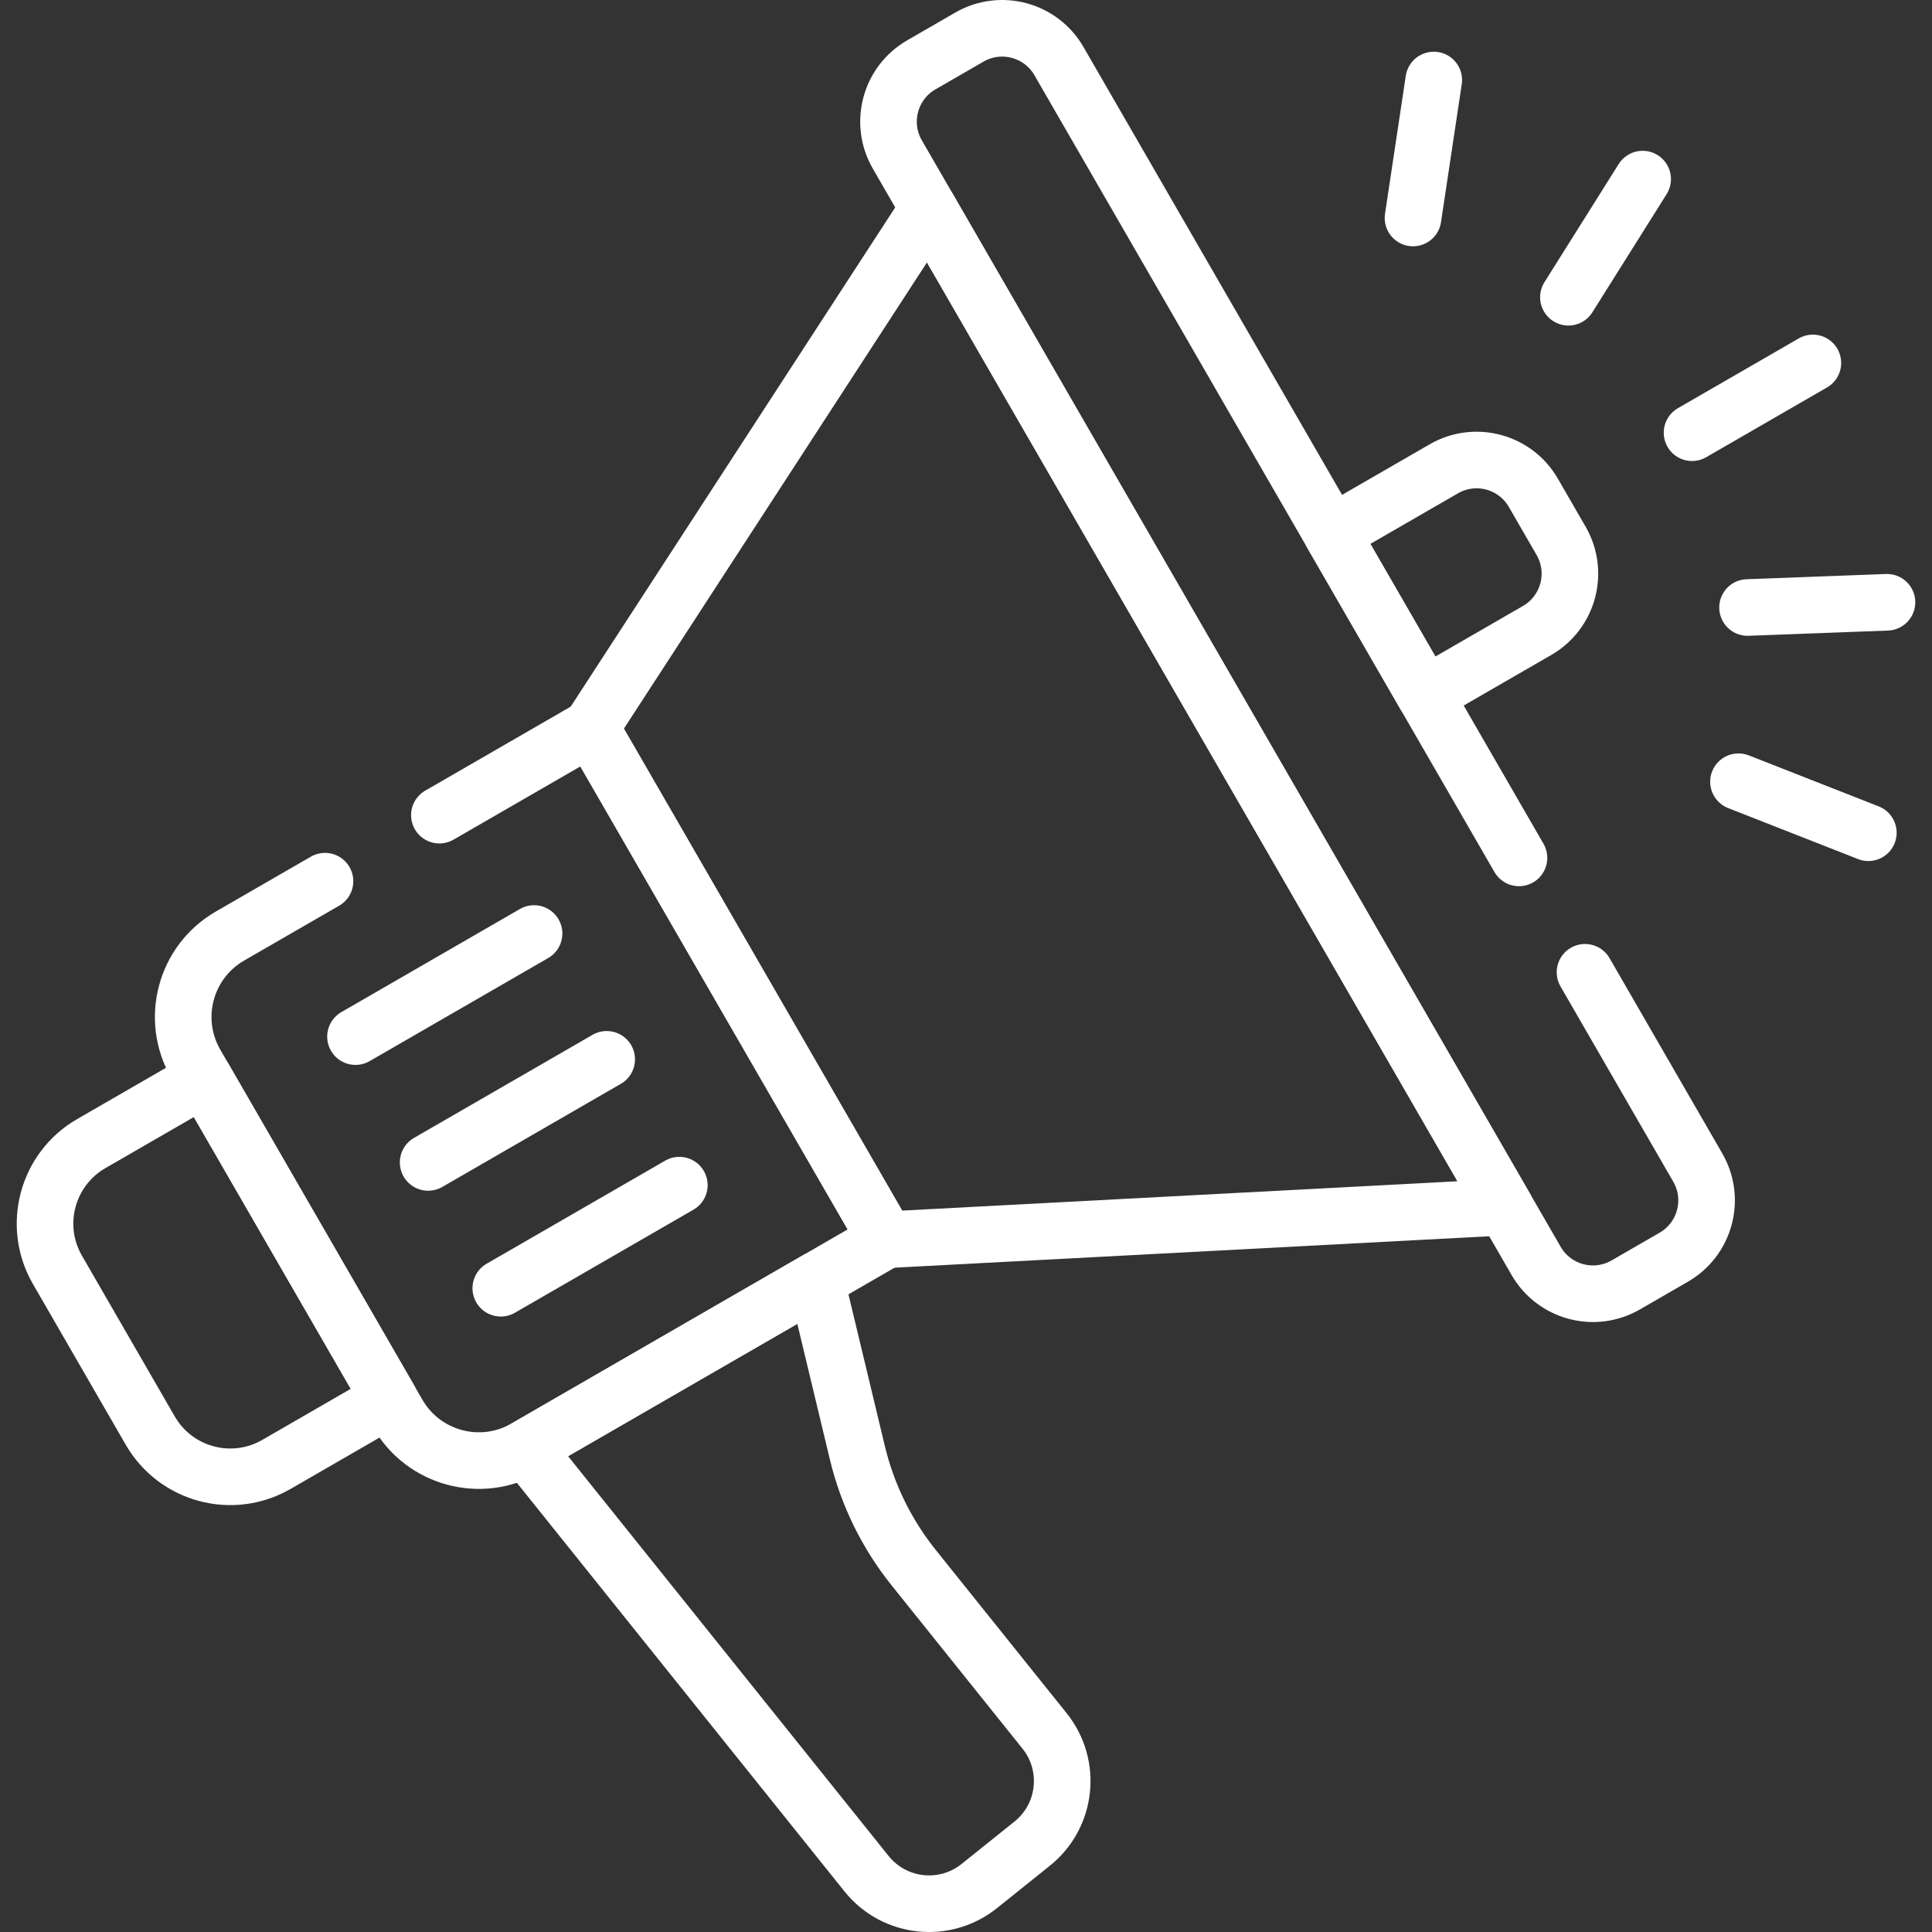
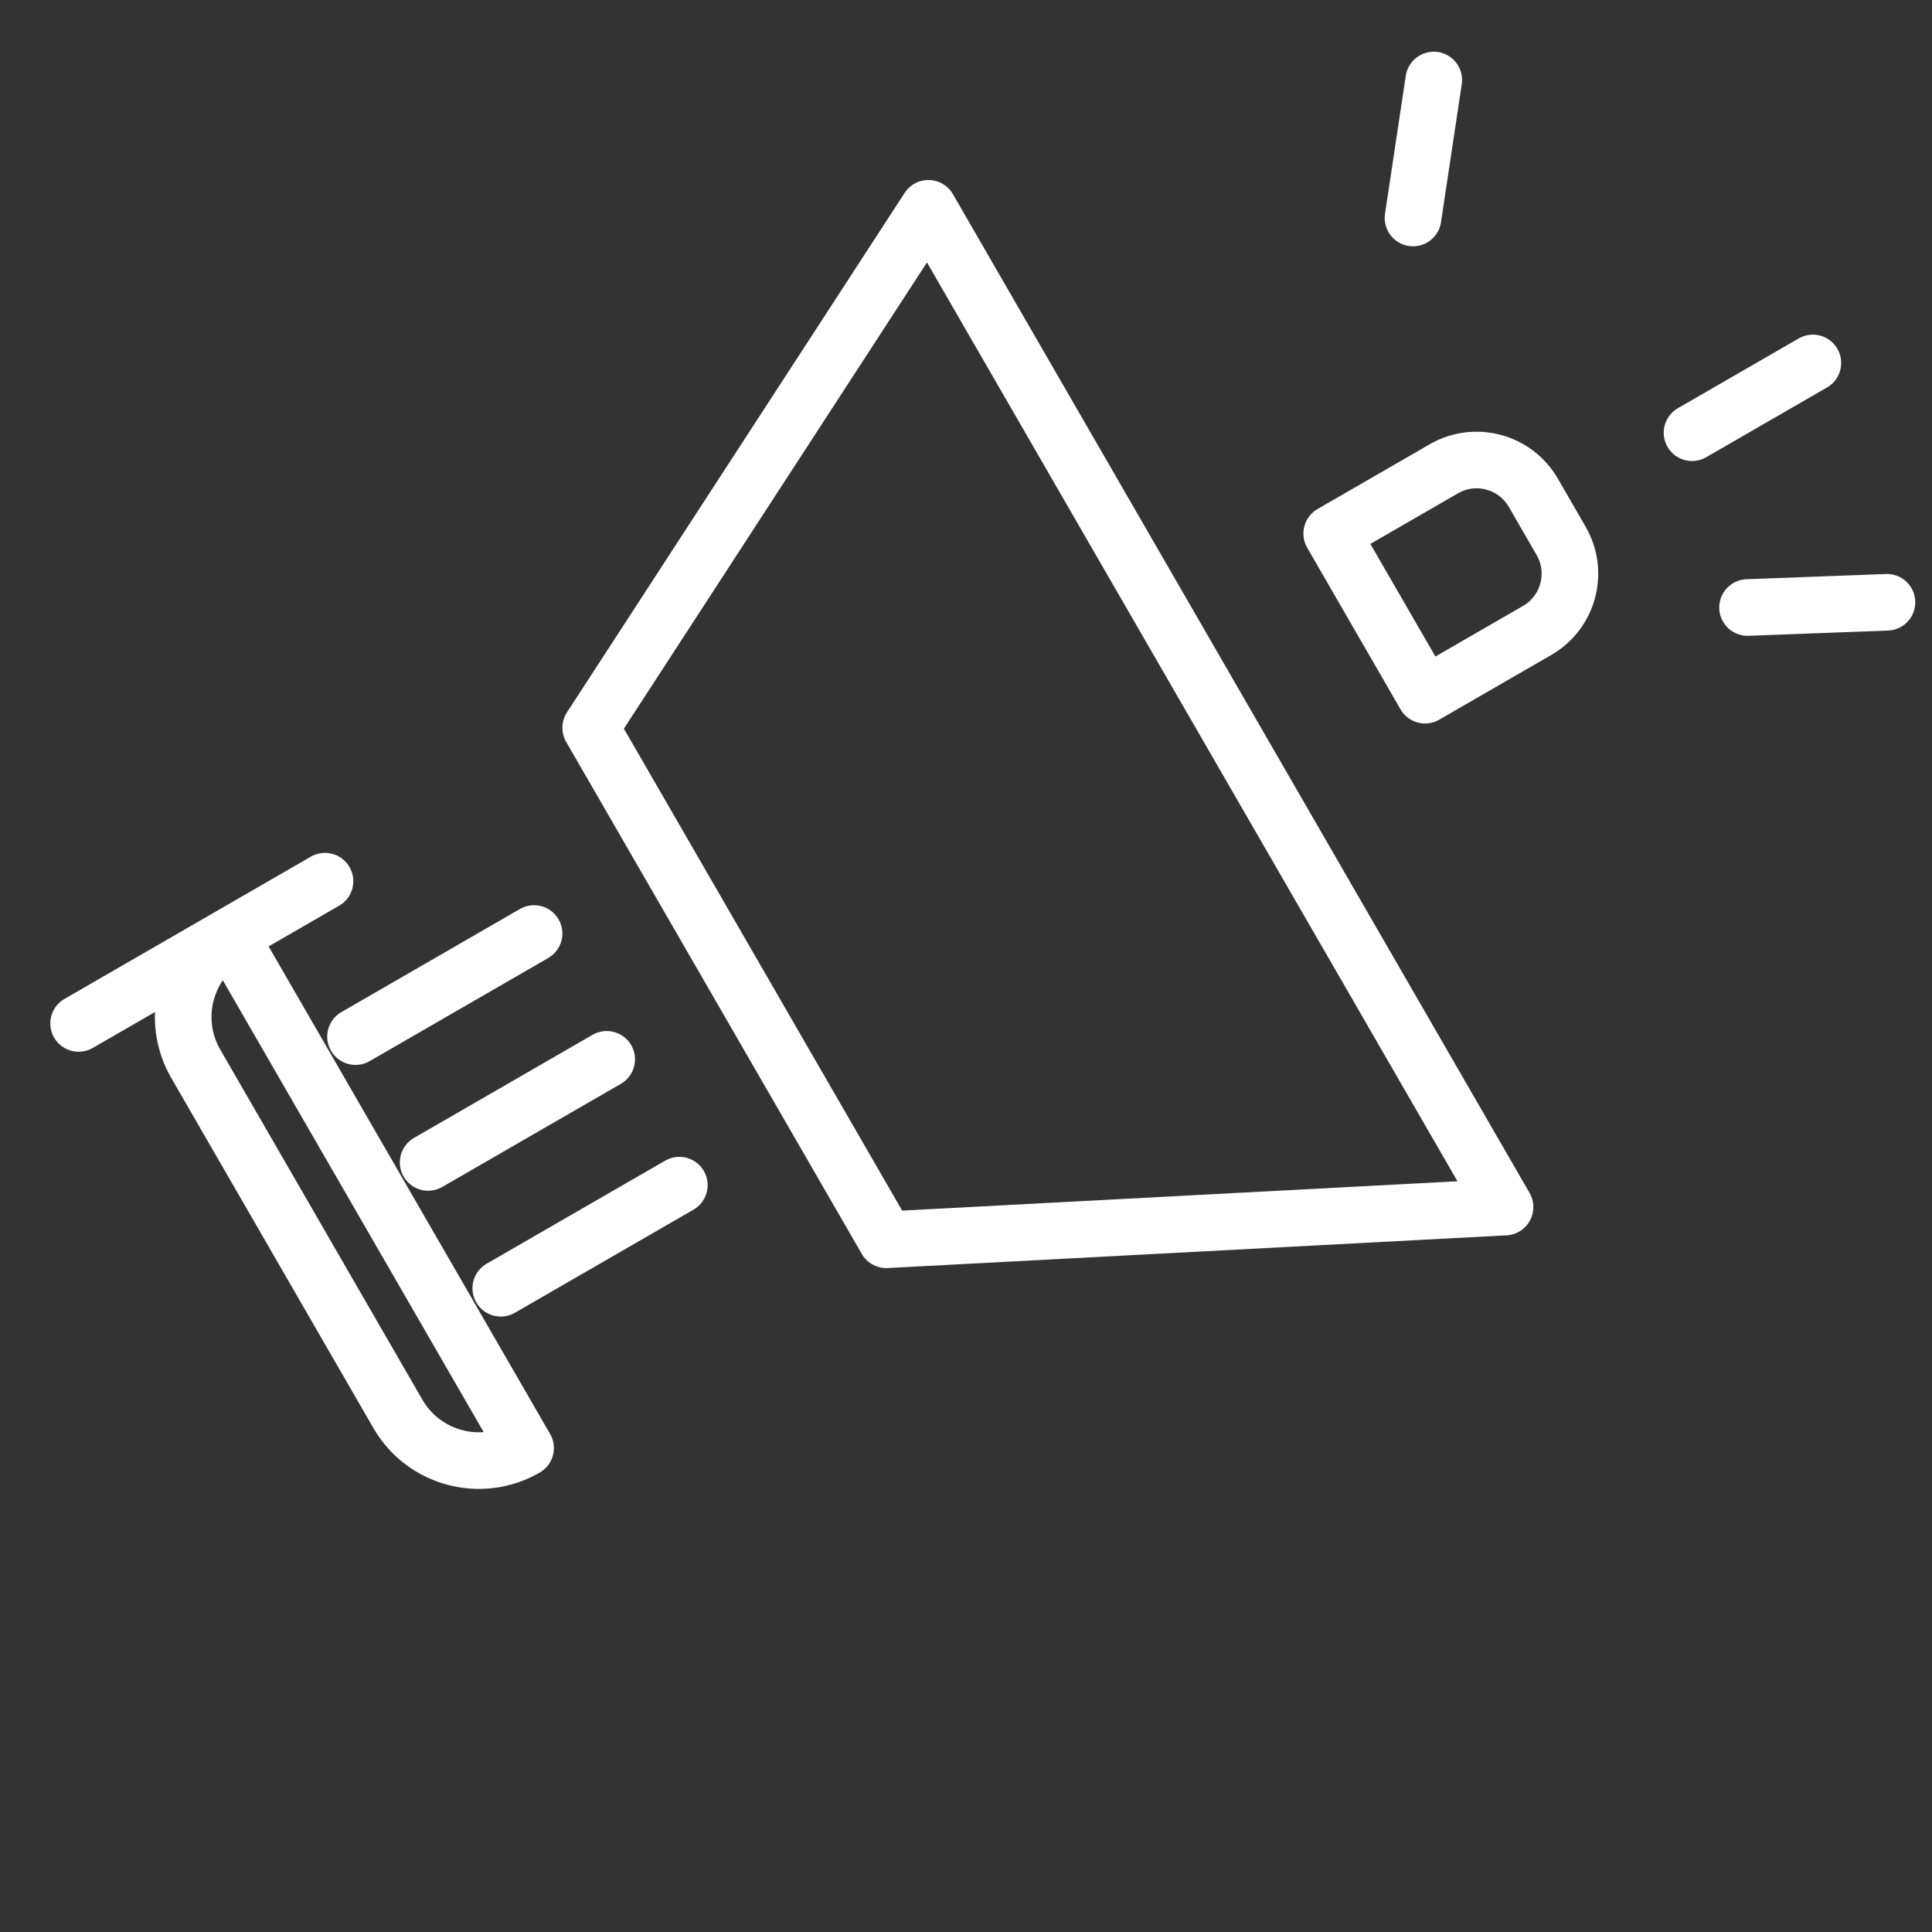
<svg xmlns="http://www.w3.org/2000/svg" id="Capa_1" x="0px" y="0px" viewBox="0 0 511.995 511.995" style="enable-background:new 0 0 511.995 511.995;" xml:space="preserve" width="300" height="300">
  <rect x="0" y="0" width="511.995" height="511.995" fill="#333333" stroke="none" />
  <g transform="matrix(1,0,0,1,0,0)">
    <g>
-       <path style="stroke-linecap: round; stroke-linejoin: round; stroke-miterlimit: 10;" d="&#10;&#09;&#09;M24.179,303.069c-11.71,6.761-15.722,21.734-8.961,33.444l24.598,42.605c6.761,11.71,21.734,15.722,33.444,8.961l29.936-17.284&#10;&#09;&#09;l-49.081-85.01L24.179,303.069z" fill="none" stroke="#ffffffff" data-original-stroke-color="#000000ff" stroke-width="15" data-original-stroke-width="15" />
      <polygon style="stroke-linecap: round; stroke-linejoin: round; stroke-miterlimit: 10;" points="&#10;&#09;&#09;246.033,55.197 156.541,192.867 234.879,328.552 398.85,319.884 &#09;" fill="none" stroke="#ffffffff" data-original-stroke-color="#000000ff" stroke-width="15" data-original-stroke-width="15" />
      <path style="stroke-linecap: round; stroke-linejoin: round; stroke-miterlimit: 10;" d="&#10;&#09;&#09;M382.618,124.24l-29.705,17.15l24.732,42.837l29.705-17.15c8.311-4.798,11.158-15.426,6.36-23.737l-7.356-12.74&#10;&#09;&#09;C401.556,122.289,390.929,119.441,382.618,124.24z" fill="none" stroke="#ffffffff" data-original-stroke-color="#000000ff" stroke-width="15" data-original-stroke-width="15" />
      <line style="stroke-linecap: round; stroke-linejoin: round; stroke-miterlimit: 10;" x1="94.21" y1="274.709" x2="141.53" y2="247.389" fill="none" stroke="#ffffffff" data-original-stroke-color="#000000ff" stroke-width="15" data-original-stroke-width="15" />
      <line style="stroke-linecap: round; stroke-linejoin: round; stroke-miterlimit: 10;" x1="113.46" y1="308.051" x2="160.78" y2="280.731" fill="none" stroke="#ffffffff" data-original-stroke-color="#000000ff" stroke-width="15" data-original-stroke-width="15" />
      <line style="stroke-linecap: round; stroke-linejoin: round; stroke-miterlimit: 10;" x1="132.71" y1="341.393" x2="180.03" y2="314.073" fill="none" stroke="#ffffffff" data-original-stroke-color="#000000ff" stroke-width="15" data-original-stroke-width="15" />
-       <path style="stroke-linecap: round; stroke-linejoin: round; stroke-miterlimit: 10;" d="&#10;&#09;&#09;M242.125,415.434c-7.152-8.921-12.245-19.312-14.913-30.43l-10.965-45.695l-76.97,44.439c-0.017,0.01-0.034,0.016-0.051,0.026&#10;&#09;&#09;l90.413,112.766c7.34,9.154,20.71,10.625,29.865,3.285l14.033-11.251c9.154-7.339,10.625-20.71,3.286-29.863L242.125,415.434z" fill="none" stroke="#ffffffff" data-original-stroke-color="#000000ff" stroke-width="15" data-original-stroke-width="15" />
      <line style="stroke-linecap: round; stroke-linejoin: round; stroke-miterlimit: 10;" x1="448.403" y1="114.672" x2="480.425" y2="96.184" fill="none" stroke="#ffffffff" data-original-stroke-color="#000000ff" stroke-width="15" data-original-stroke-width="15" />
-       <line style="stroke-linecap: round; stroke-linejoin: round; stroke-miterlimit: 10;" x1="415.64" y1="78.771" x2="435.315" y2="47.465" fill="none" stroke="#ffffffff" data-original-stroke-color="#000000ff" stroke-width="15" data-original-stroke-width="15" />
      <line style="stroke-linecap: round; stroke-linejoin: round; stroke-miterlimit: 10;" x1="374.457" y1="57.769" x2="379.959" y2="21.205" fill="none" stroke="#ffffffff" data-original-stroke-color="#000000ff" stroke-width="15" data-original-stroke-width="15" />
      <line style="stroke-linecap: round; stroke-linejoin: round; stroke-miterlimit: 10;" x1="463.112" y1="160.995" x2="500.062" y2="159.609" fill="none" stroke="#ffffffff" data-original-stroke-color="#000000ff" stroke-width="15" data-original-stroke-width="15" />
-       <line style="stroke-linecap: round; stroke-linejoin: round; stroke-miterlimit: 10;" x1="460.709" y1="207.163" x2="495.126" y2="220.679" fill="none" stroke="#ffffffff" data-original-stroke-color="#000000ff" stroke-width="15" data-original-stroke-width="15" />
-       <path style="stroke-linecap: round; stroke-linejoin: round; stroke-miterlimit: 10;" d="&#10;&#09;&#09;M86.125,233.522L60.94,248.062c-11.848,6.84-15.908,21.991-9.067,33.839l53.566,92.779c6.841,11.848,21.991,15.908,33.839,9.067&#10;&#09;&#09;l95.602-55.196l-78.338-135.685l-40.106,23.155" fill="none" stroke="#ffffffff" data-original-stroke-color="#000000ff" stroke-width="15" data-original-stroke-width="15" />
-       <path style="stroke-linecap: round; stroke-linejoin: round; stroke-miterlimit: 10;" d="&#10;&#09;&#09;M402.541,227.348L280.629,16.191c-4.798-8.311-15.426-11.158-23.736-6.36l-12.74,7.356c-8.311,4.798-11.159,15.426-6.361,23.737&#10;&#09;&#09;l169.299,293.235c4.798,8.311,15.426,11.158,23.737,6.36l12.74-7.355c8.311-4.798,11.158-15.426,6.36-23.737l-29.888-51.767" fill="none" stroke="#ffffffff" data-original-stroke-color="#000000ff" stroke-width="15" data-original-stroke-width="15" />
+       <path style="stroke-linecap: round; stroke-linejoin: round; stroke-miterlimit: 10;" d="&#10;&#09;&#09;M86.125,233.522L60.94,248.062c-11.848,6.84-15.908,21.991-9.067,33.839l53.566,92.779c6.841,11.848,21.991,15.908,33.839,9.067&#10;&#09;&#09;l-78.338-135.685l-40.106,23.155" fill="none" stroke="#ffffffff" data-original-stroke-color="#000000ff" stroke-width="15" data-original-stroke-width="15" />
    </g>
  </g>
</svg>